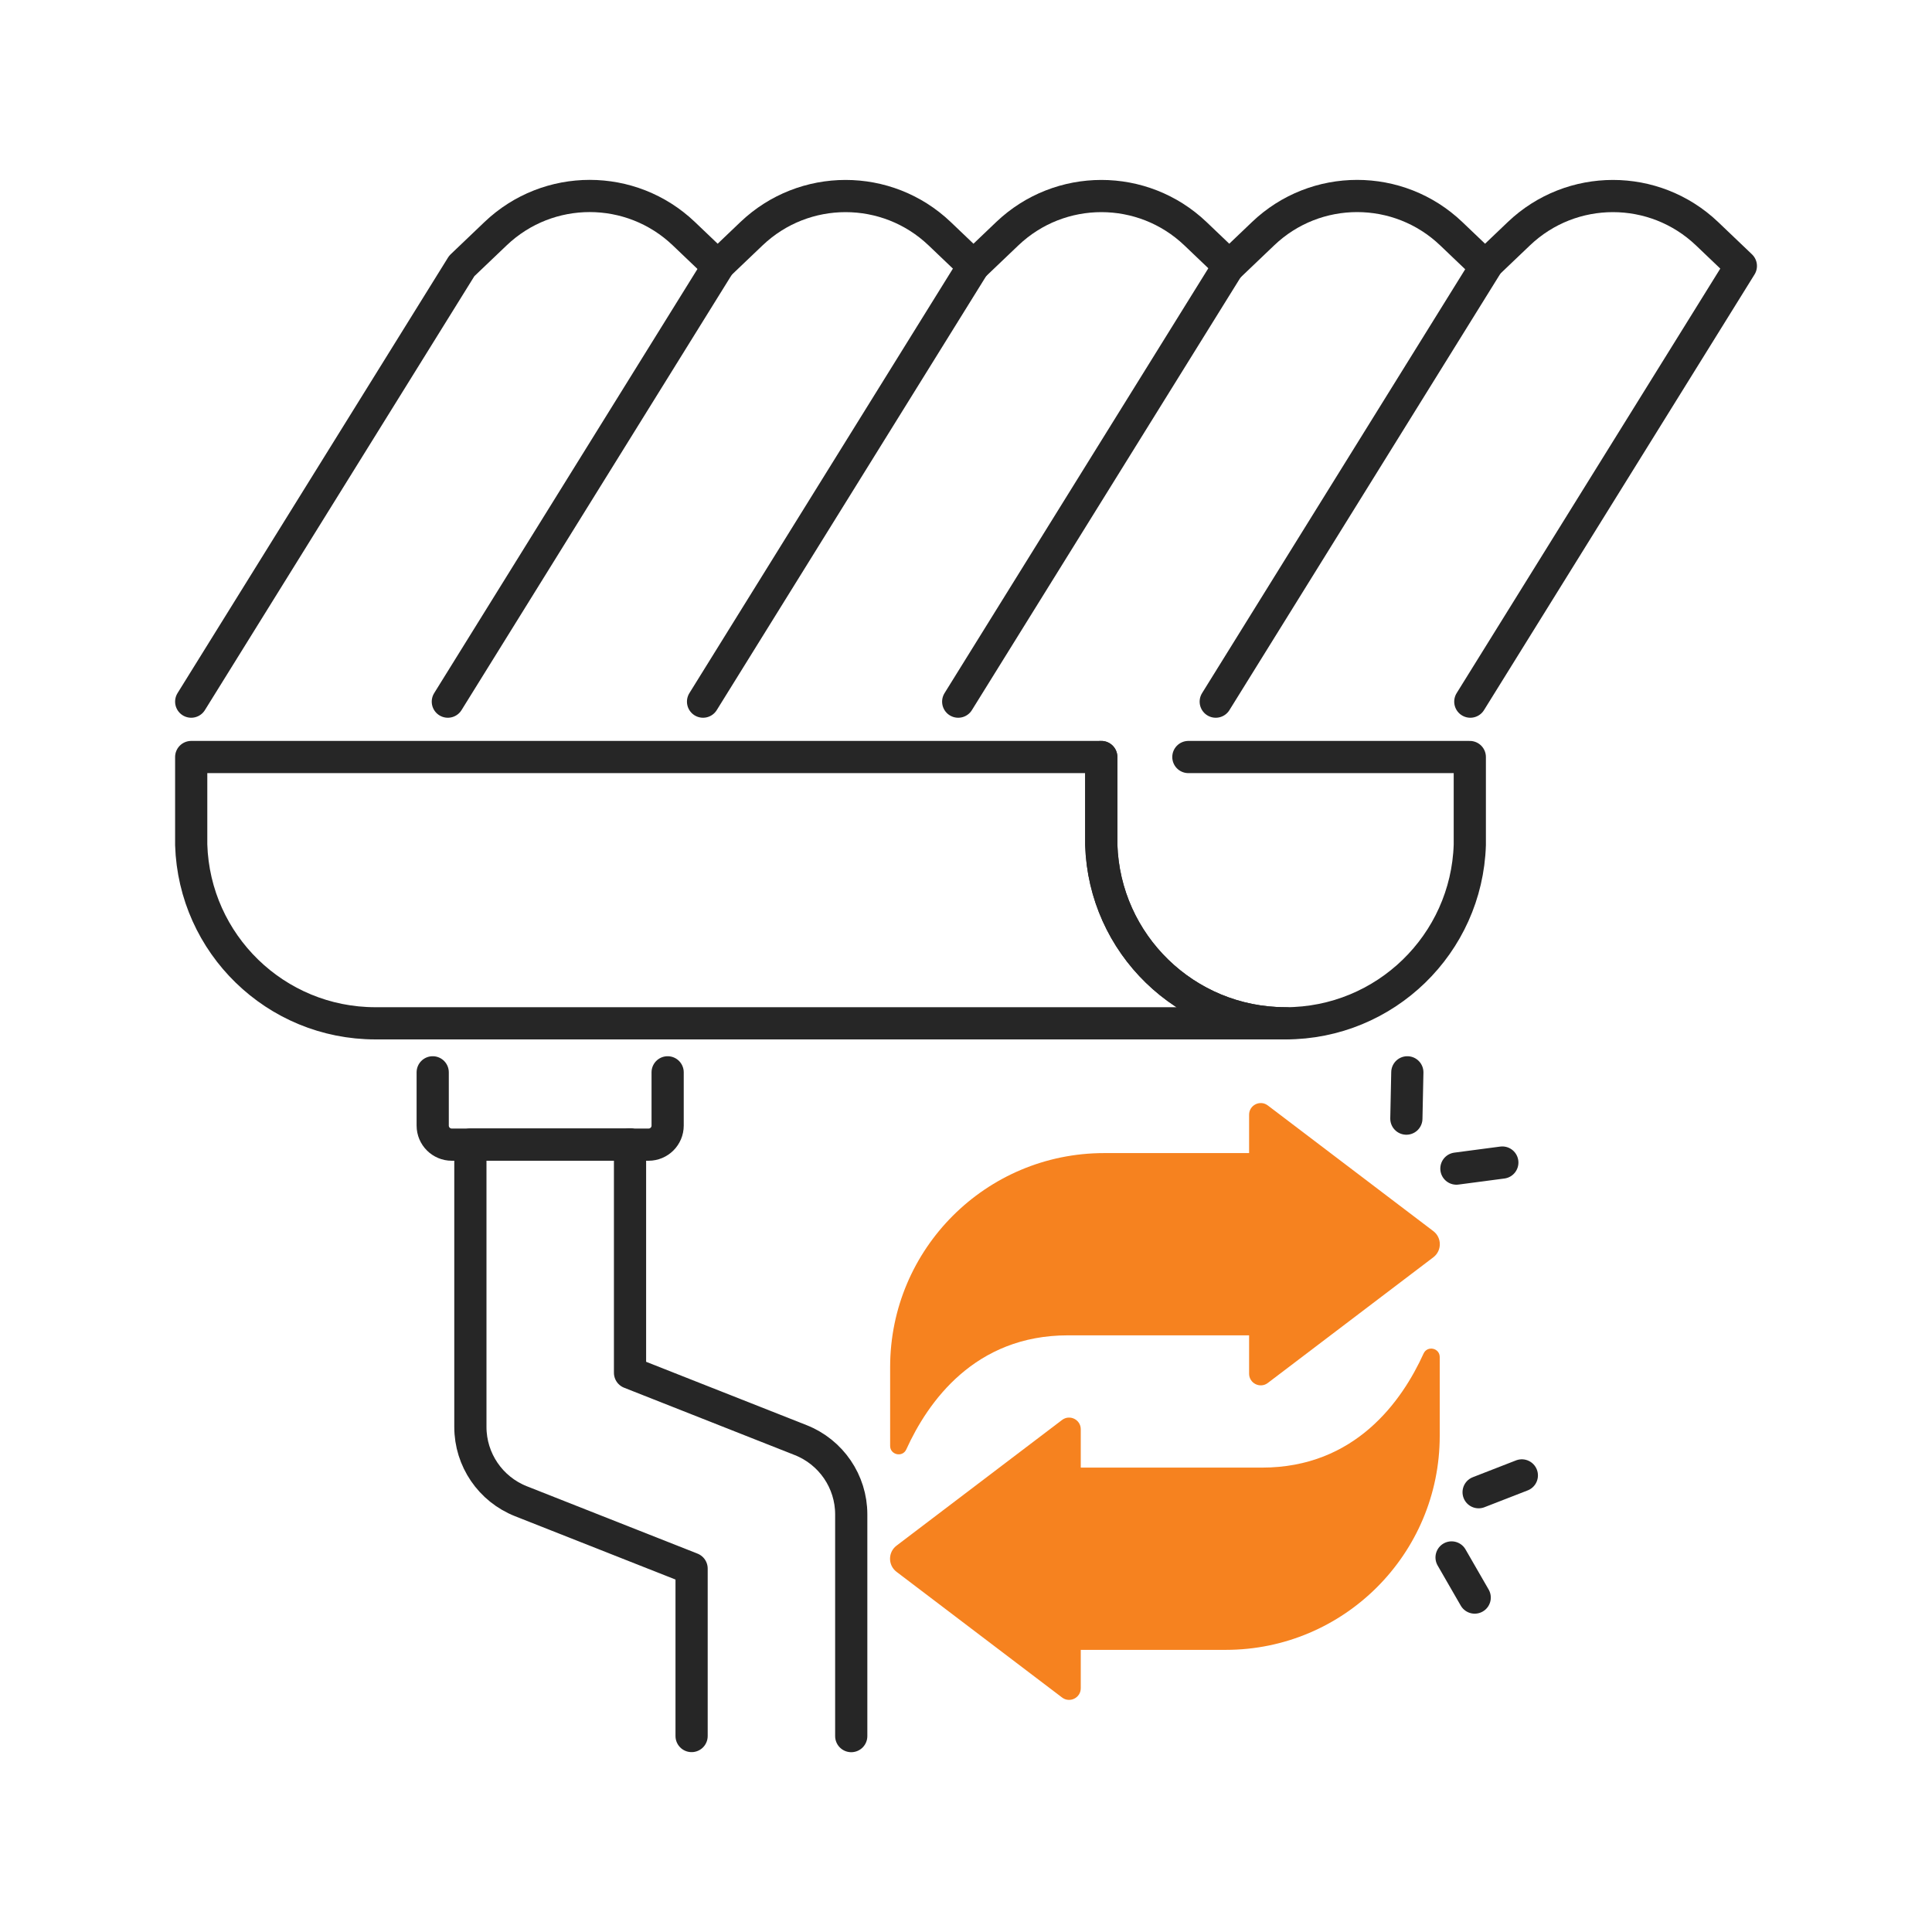
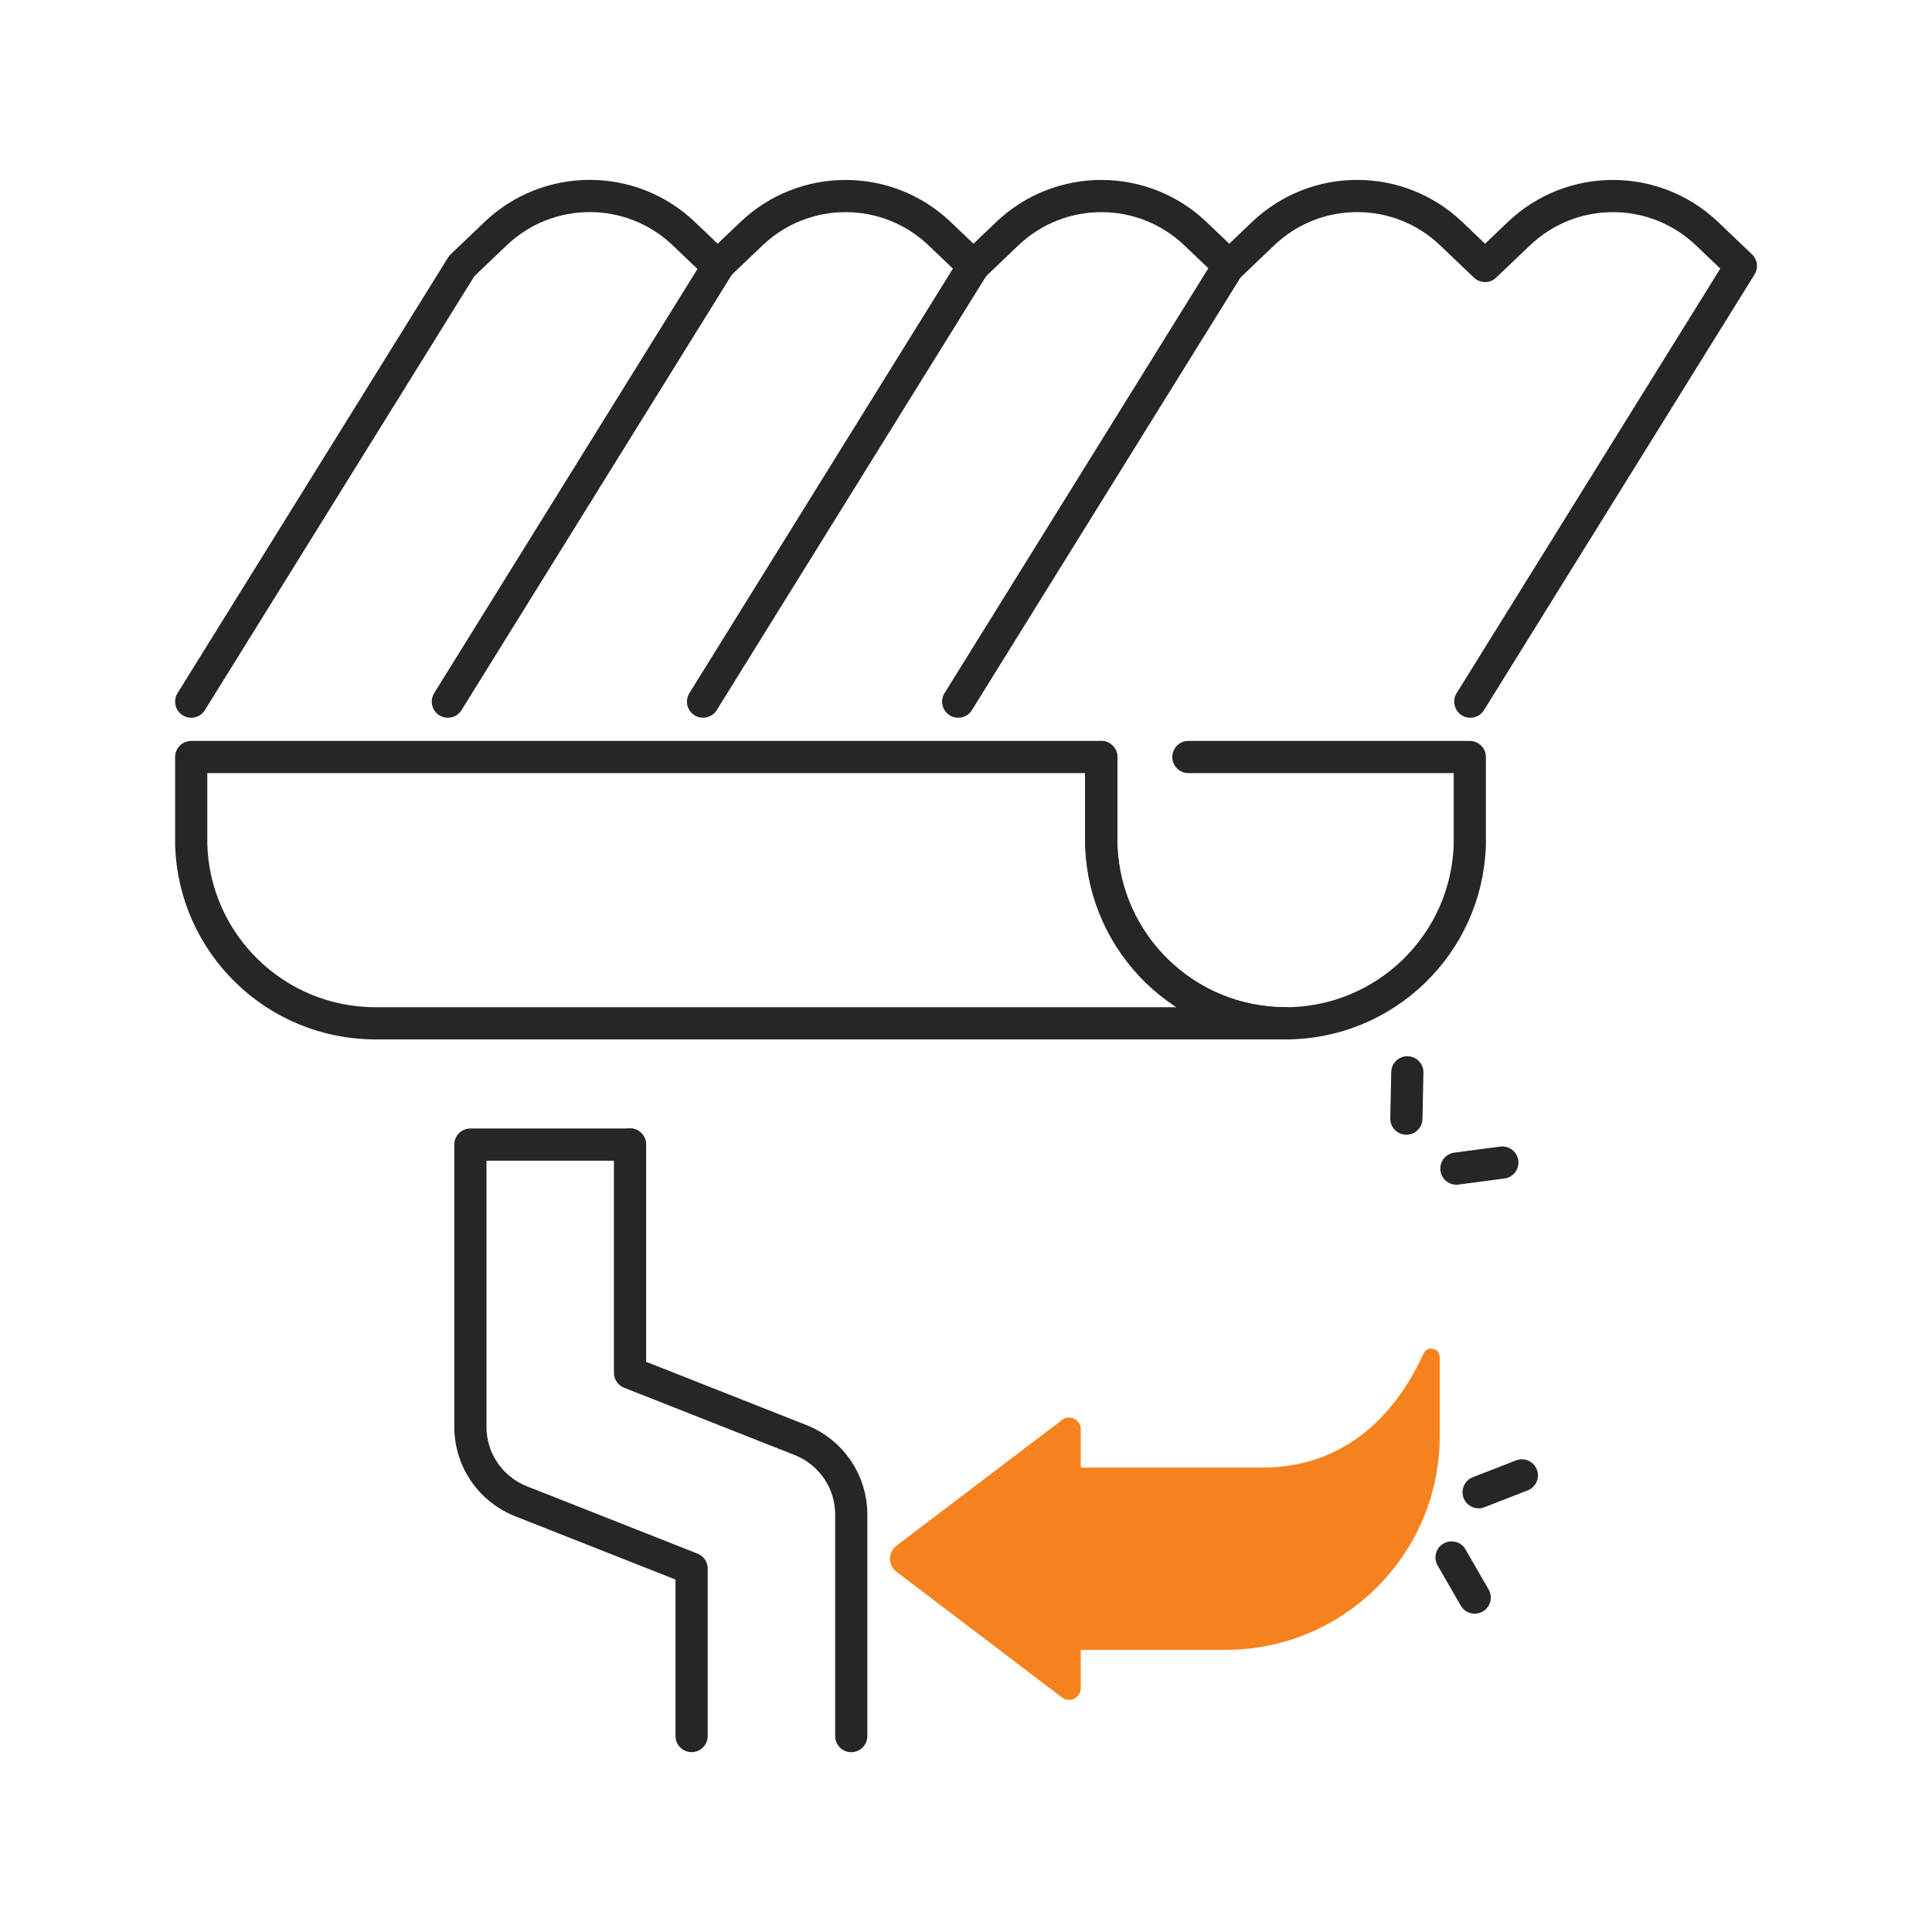
<svg xmlns="http://www.w3.org/2000/svg" id="Layer_1" x="0px" y="0px" viewBox="0 0 300 300" style="enable-background:new 0 0 300 300;" xml:space="preserve">
  <style type="text/css">	.st0{fill:none;stroke:#262626;stroke-width:5;stroke-linecap:round;stroke-linejoin:round;stroke-miterlimit:10;}	.st1{fill:#F6821F;}</style>
  <path class="st0" d="M171,117.55v13.63c0.48,15.4,13.1,27.72,28.61,27.72c15.5,0,28.14-12.32,28.62-27.72v-13.63h-43.7" />
  <g>
    <g>
      <g>
-         <path class="st1" d="M140.73,225.06c3.35-7.38,10.62-17.71,25.09-17.71c13.98,0,28.14,0,28.14,0v5.96c0,1.49,1.71,2.34,2.9,1.44    l25.71-19.52c1.34-1.02,1.34-3.04,0-4.06l-25.71-19.52c-1.19-0.9-2.9-0.05-2.9,1.44v5.96h-22.51    c-18.35,0-33.23,14.88-33.23,33.23v12.24C138.22,225.92,140.15,226.35,140.73,225.06z" />
-       </g>
+         </g>
      <g>
        <path class="st1" d="M221.05,210.18c-3.35,7.38-10.62,17.71-25.09,17.71c-13.98,0-28.14,0-28.14,0v-5.96    c0-1.49-1.71-2.34-2.9-1.44l-25.71,19.52c-1.34,1.02-1.34,3.04,0,4.06l25.71,19.52c1.19,0.9,2.9,0.05,2.9-1.44v-5.96h22.51    c18.35,0,33.23-14.88,33.23-33.23v-12.24C223.56,209.32,221.64,208.89,221.05,210.18z" />
      </g>
    </g>
  </g>
  <path class="st0" d="M29.69,117.55v13.63c0.48,15.4,13.1,27.72,28.61,27.72h141.32c-15.5,0-28.13-12.32-28.61-27.72v-13.63H29.69z" />
-   <path class="st0" d="M67.19,166.51v8.27c0,1.64,1.33,2.96,2.96,2.96h30.56c1.64,0,2.96-1.33,2.96-2.96v-8.27" />
  <g>
    <path class="st0" d="M107.39,269.57v-26l-26.5-10.46c-4.73-1.87-7.85-6.44-7.85-11.53v-43.85h24.78" />
    <path class="st0" d="M97.83,177.71v35.45l26.5,10.46c4.73,1.87,7.85,6.44,7.85,11.53v34.43" />
  </g>
  <line class="st0" x1="218.38" y1="173.7" x2="218.53" y2="166.51" />
  <line class="st0" x1="226.15" y1="181.46" x2="233.28" y2="180.52" />
  <line class="st0" x1="229.6" y1="231.71" x2="236.31" y2="229.1" />
  <line class="st0" x1="225.4" y1="241.84" x2="228.99" y2="248.07" />
  <path class="st0" d="M228.31,108.95l42.01-67.65l-5.25-5.01c-8.18-7.8-21.05-7.8-29.22,0l-5.25,5.01l-5.25-5.01 c-8.18-7.81-21.05-7.81-29.22,0l-5.25,5.01l-5.25-5.01c-8.18-7.8-21.04-7.8-29.22,0l-5.25,5.01l-5.25-5.01 c-8.18-7.8-21.04-7.8-29.22,0l-5.25,5.01l-5.26-5.02c-8.18-7.8-21.04-7.8-29.22,0l-5.26,5.02l-42.01,67.65" />
-   <line class="st0" x1="230.78" y1="41.29" x2="188.78" y2="108.95" />
  <line class="st0" x1="190.8" y1="41.29" x2="148.79" y2="108.95" />
  <line class="st0" x1="151.17" y1="41.29" x2="109.17" y2="108.95" />
  <line class="st0" x1="111.54" y1="41.29" x2="69.54" y2="108.95" />
</svg>